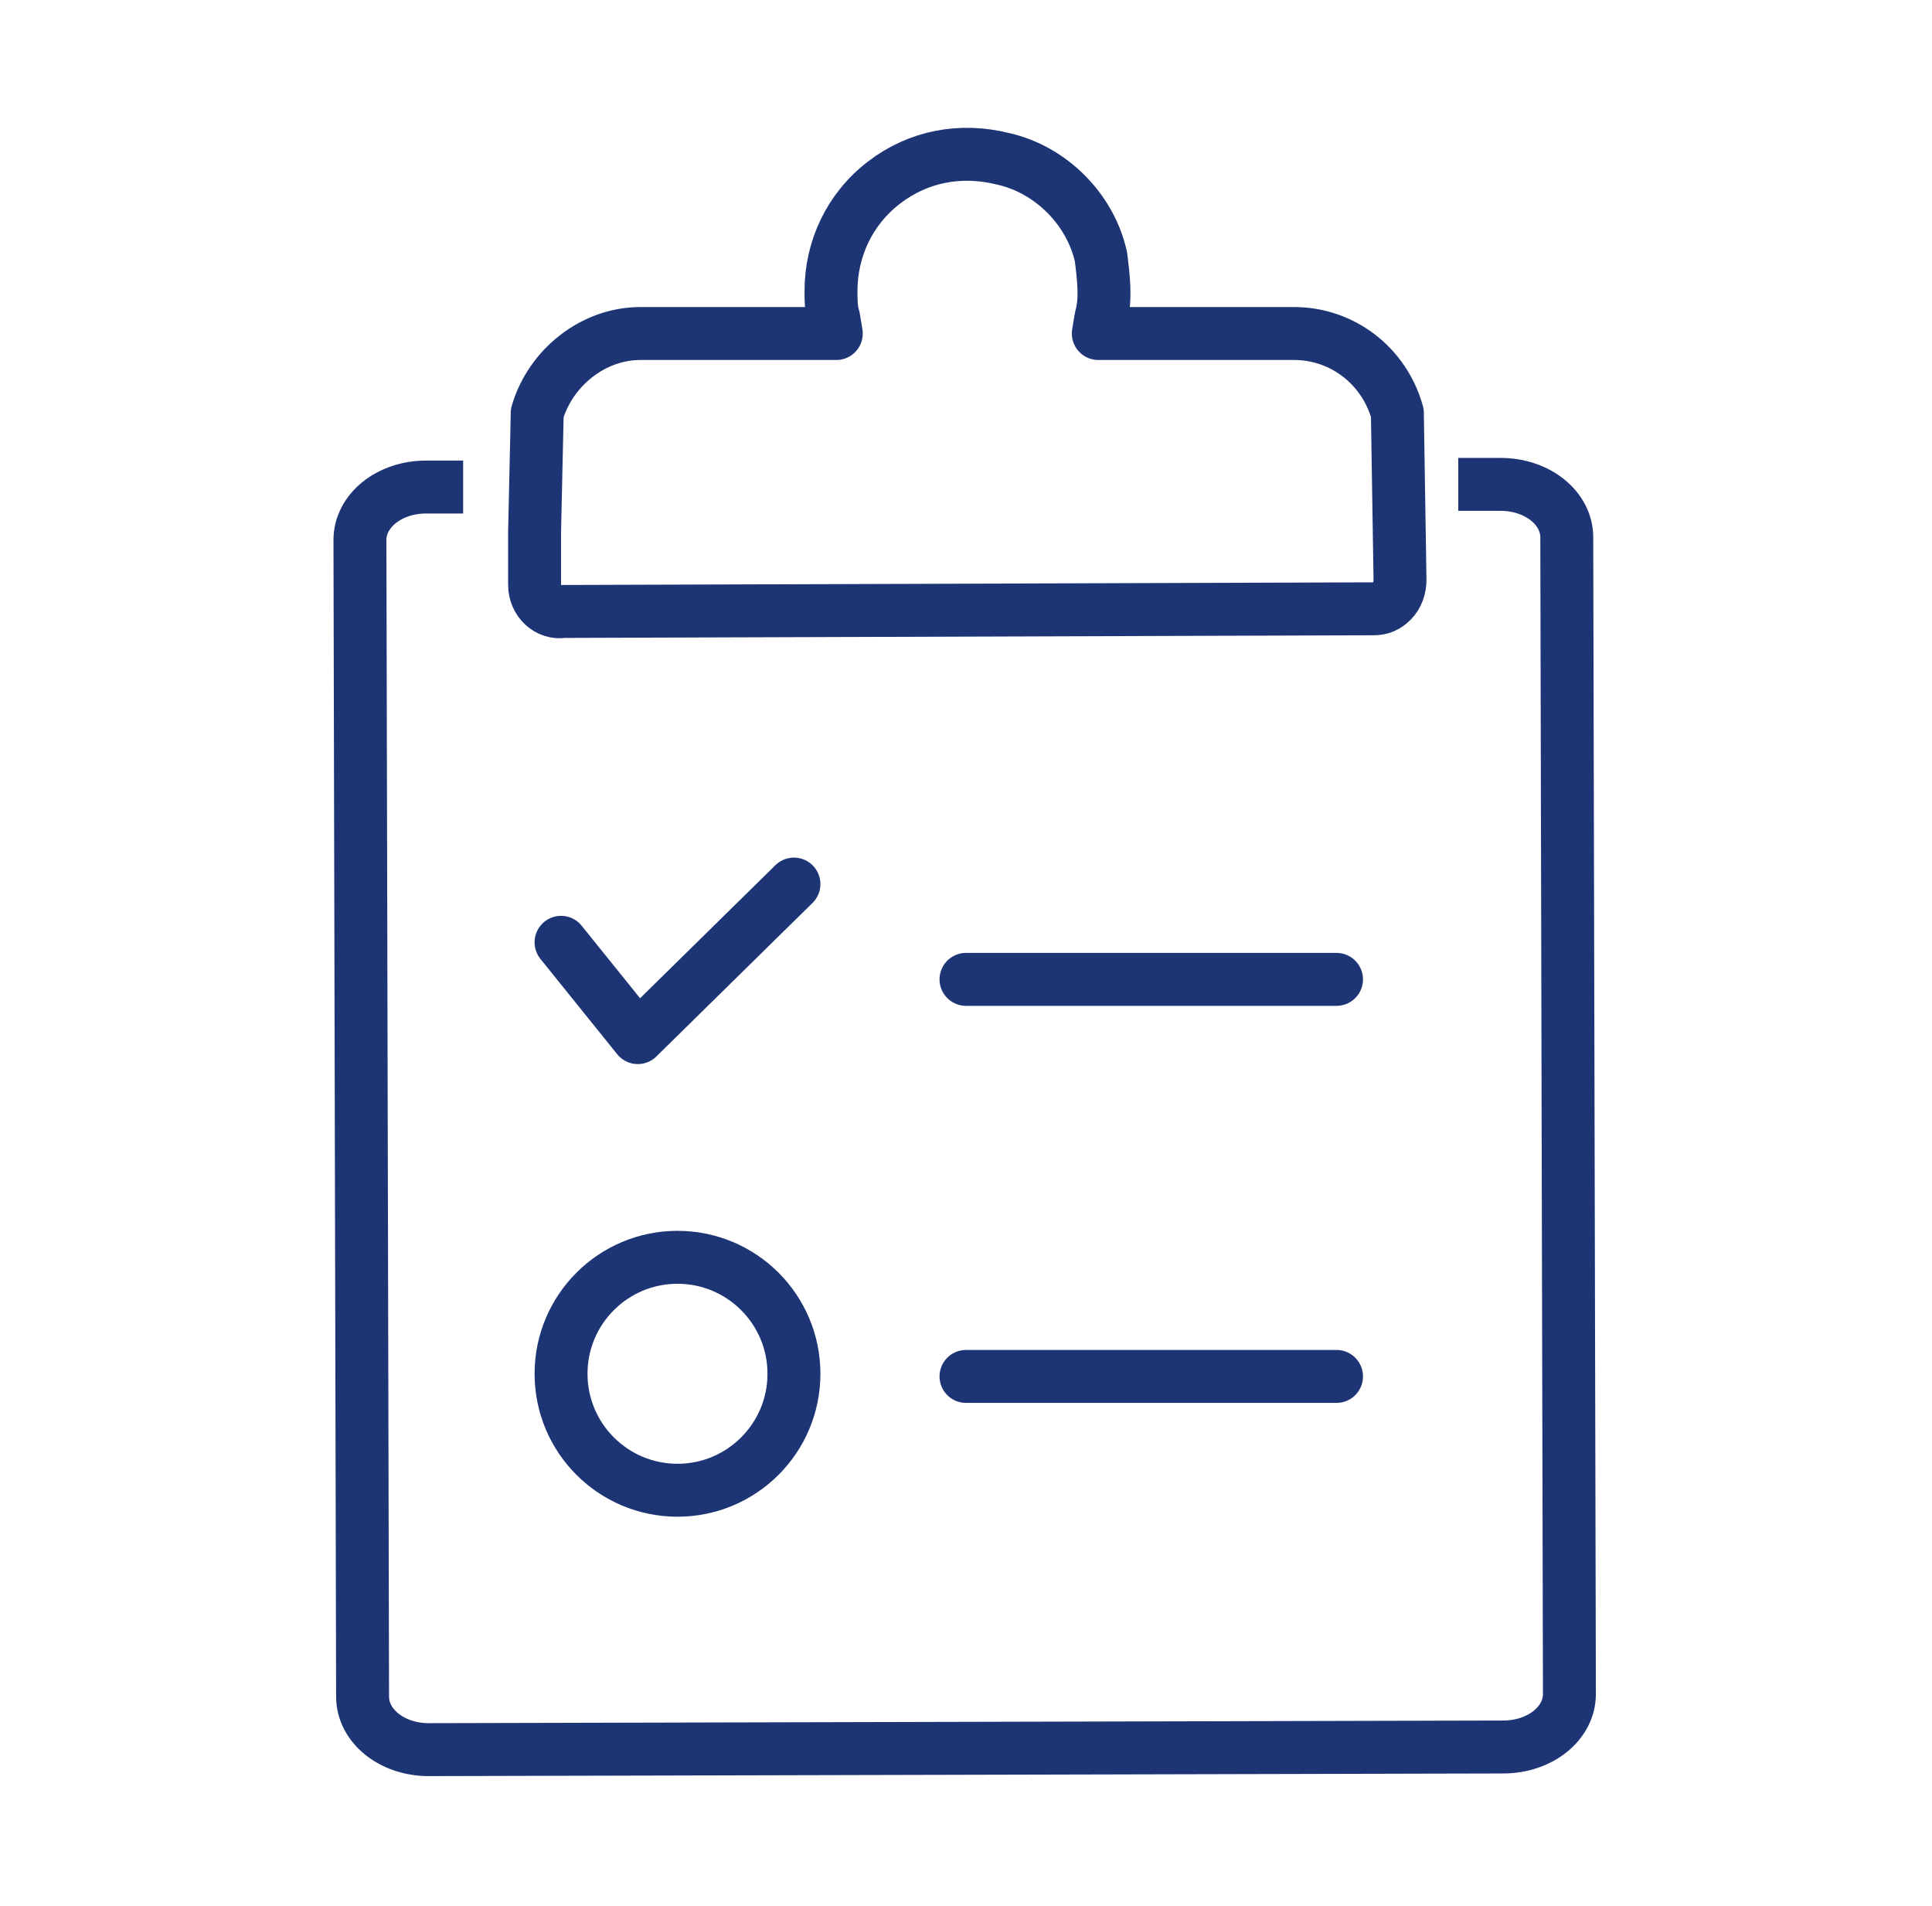
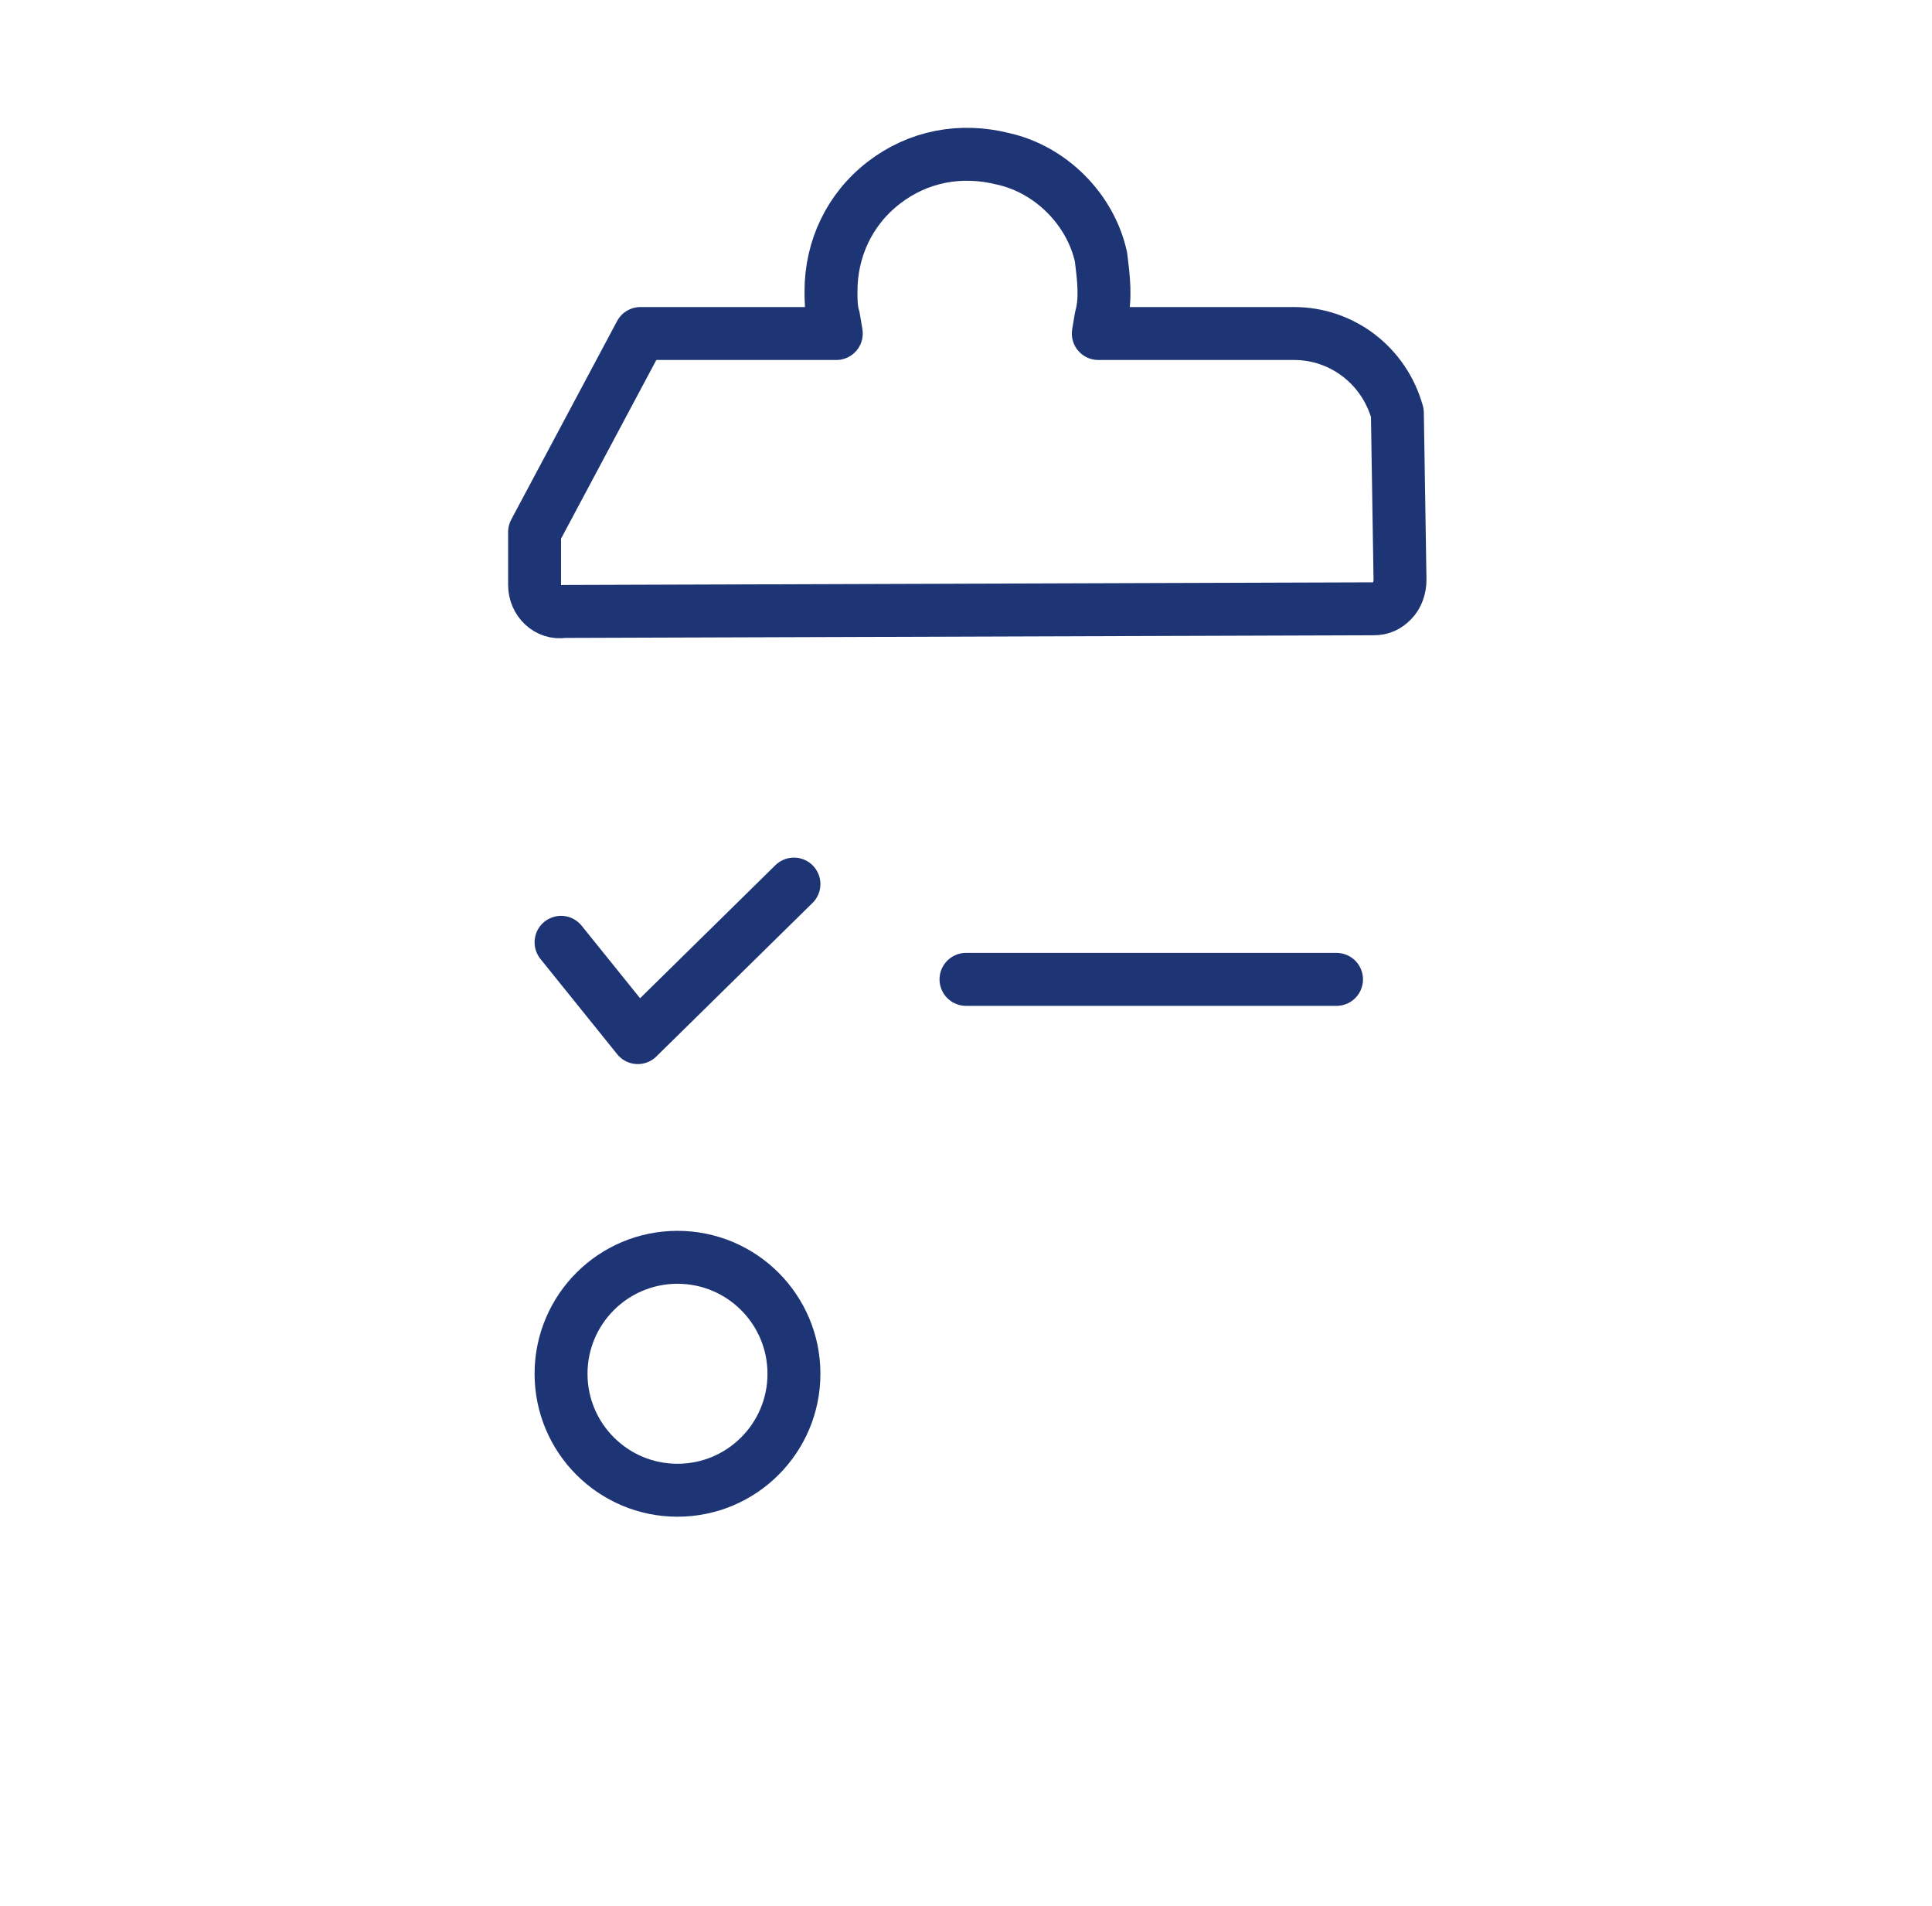
<svg xmlns="http://www.w3.org/2000/svg" width="73" height="72" viewBox="0 0 73 72" fill="none">
  <path d="M21.199 35.6L24.099 39.2L29.999 33.4" stroke="#1E3575" stroke-width="2" stroke-miterlimit="10" stroke-linecap="round" stroke-linejoin="round" />
  <path d="M36.5 37L50.5 37" stroke="#1E3575" stroke-width="2" stroke-miterlimit="10" stroke-linecap="round" stroke-linejoin="round" />
-   <path d="M36.5 52H50.5" stroke="#1E3575" stroke-width="2" stroke-miterlimit="10" stroke-linecap="round" stroke-linejoin="round" />
  <path d="M25.599 56.3C28.029 56.3 29.999 54.33 29.999 51.9C29.999 49.47 28.029 47.5 25.599 47.5C23.169 47.5 21.199 49.47 21.199 51.9C21.199 54.33 23.169 56.3 25.599 56.3Z" stroke="#1E3575" stroke-width="2" stroke-miterlimit="10" stroke-linejoin="round" />
-   <path d="M20.199 20.1V22.1C20.199 22.7 20.699 23.2 21.299 23.1L51.899 23C52.199 23 52.399 22.9 52.599 22.7C52.799 22.5 52.899 22.2 52.899 21.9L52.799 15.6C52.299 13.8 50.699 12.6 48.899 12.6H41.499L41.599 12C41.799 11.3 41.699 10.5 41.599 9.7C41.199 7.9 39.699 6.4 37.899 6C36.299 5.6 34.699 5.9 33.399 6.9C32.099 7.9 31.399 9.4 31.399 11C31.399 11.3 31.399 11.7 31.499 12L31.599 12.6H24.199C22.399 12.6 20.799 13.9 20.299 15.6L20.199 20.1Z" stroke="#1E3575" stroke-width="2" stroke-miterlimit="10" stroke-linejoin="round" />
-   <path d="M17.5 18.4H16.1C14.7 18.4 13.6 19.3 13.6 20.4L13.7 64.1C13.7 65.2 14.8 66.1 16.2 66.1L56.8 66C58.2 66 59.3 65.1 59.3 64L59.2 20.3C59.2 19.2 58.1 18.3 56.7 18.3H55.1" stroke="#1E3575" stroke-width="2" stroke-miterlimit="10" stroke-linejoin="round" />
+   <path d="M20.199 20.1V22.1C20.199 22.7 20.699 23.2 21.299 23.1L51.899 23C52.199 23 52.399 22.9 52.599 22.7C52.799 22.5 52.899 22.2 52.899 21.9L52.799 15.6C52.299 13.8 50.699 12.6 48.899 12.6H41.499L41.599 12C41.799 11.3 41.699 10.5 41.599 9.7C41.199 7.9 39.699 6.4 37.899 6C36.299 5.6 34.699 5.9 33.399 6.9C32.099 7.9 31.399 9.4 31.399 11C31.399 11.3 31.399 11.7 31.499 12L31.599 12.6H24.199L20.199 20.1Z" stroke="#1E3575" stroke-width="2" stroke-miterlimit="10" stroke-linejoin="round" />
</svg>